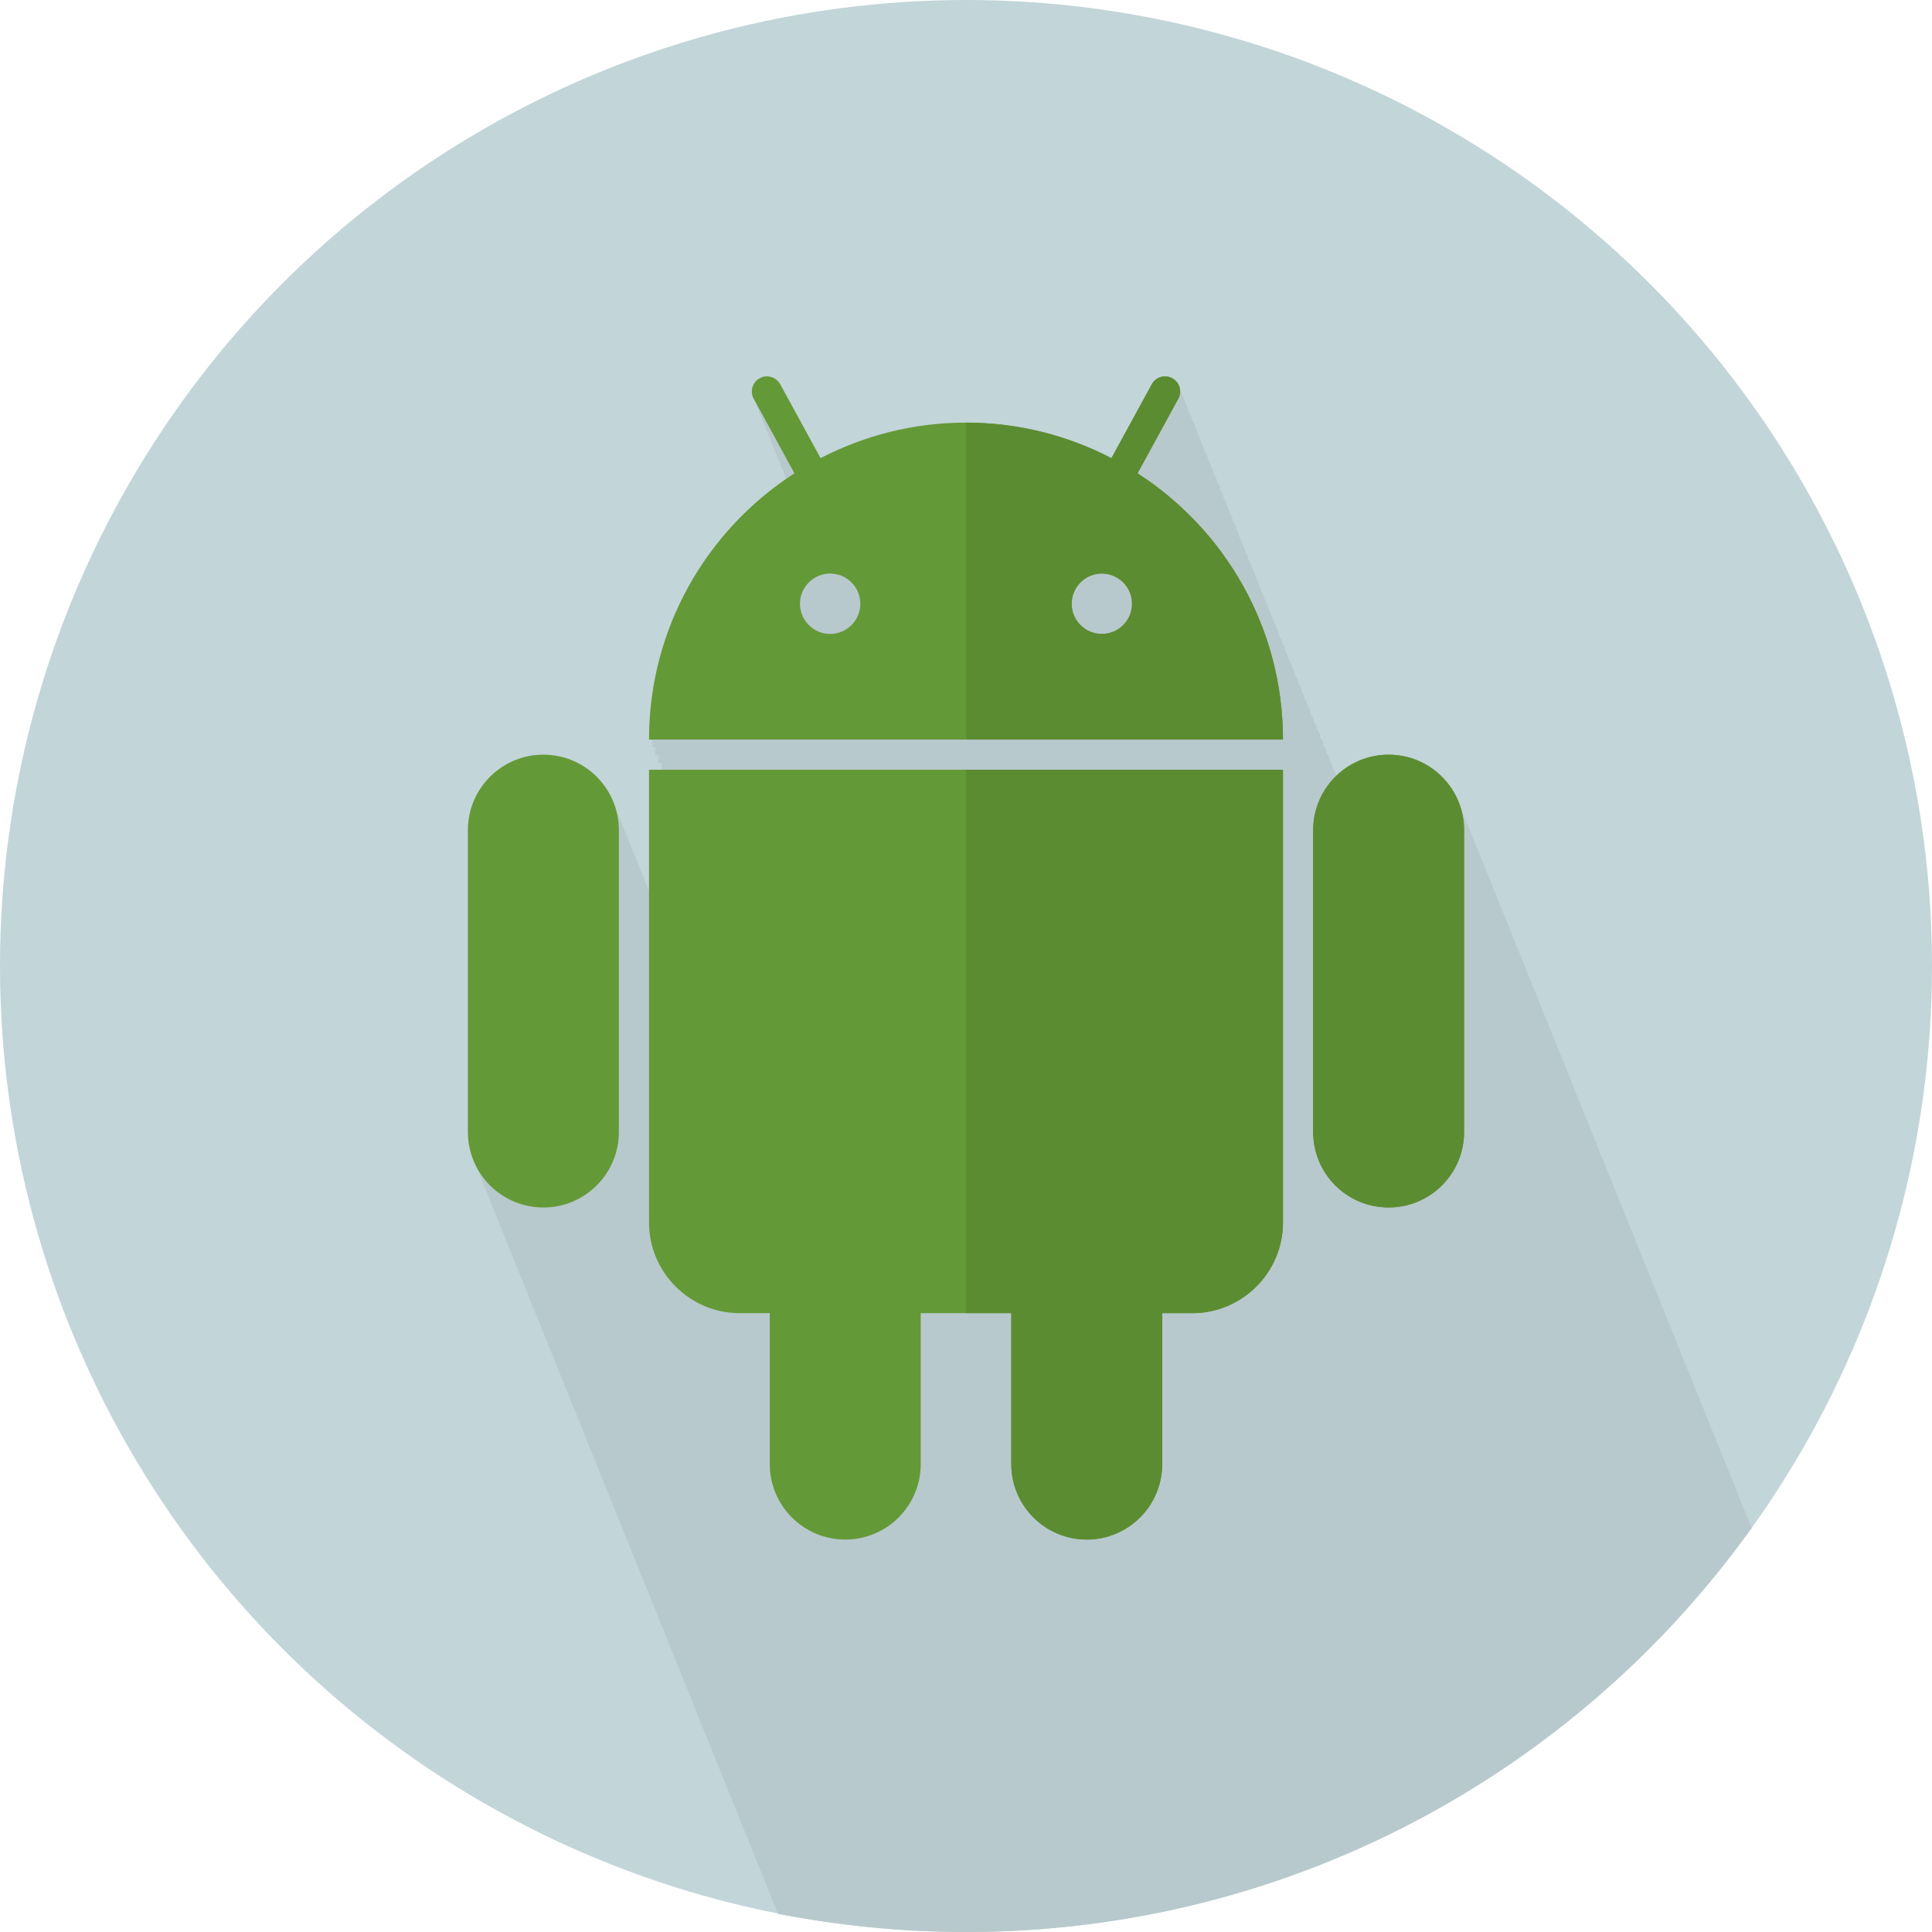
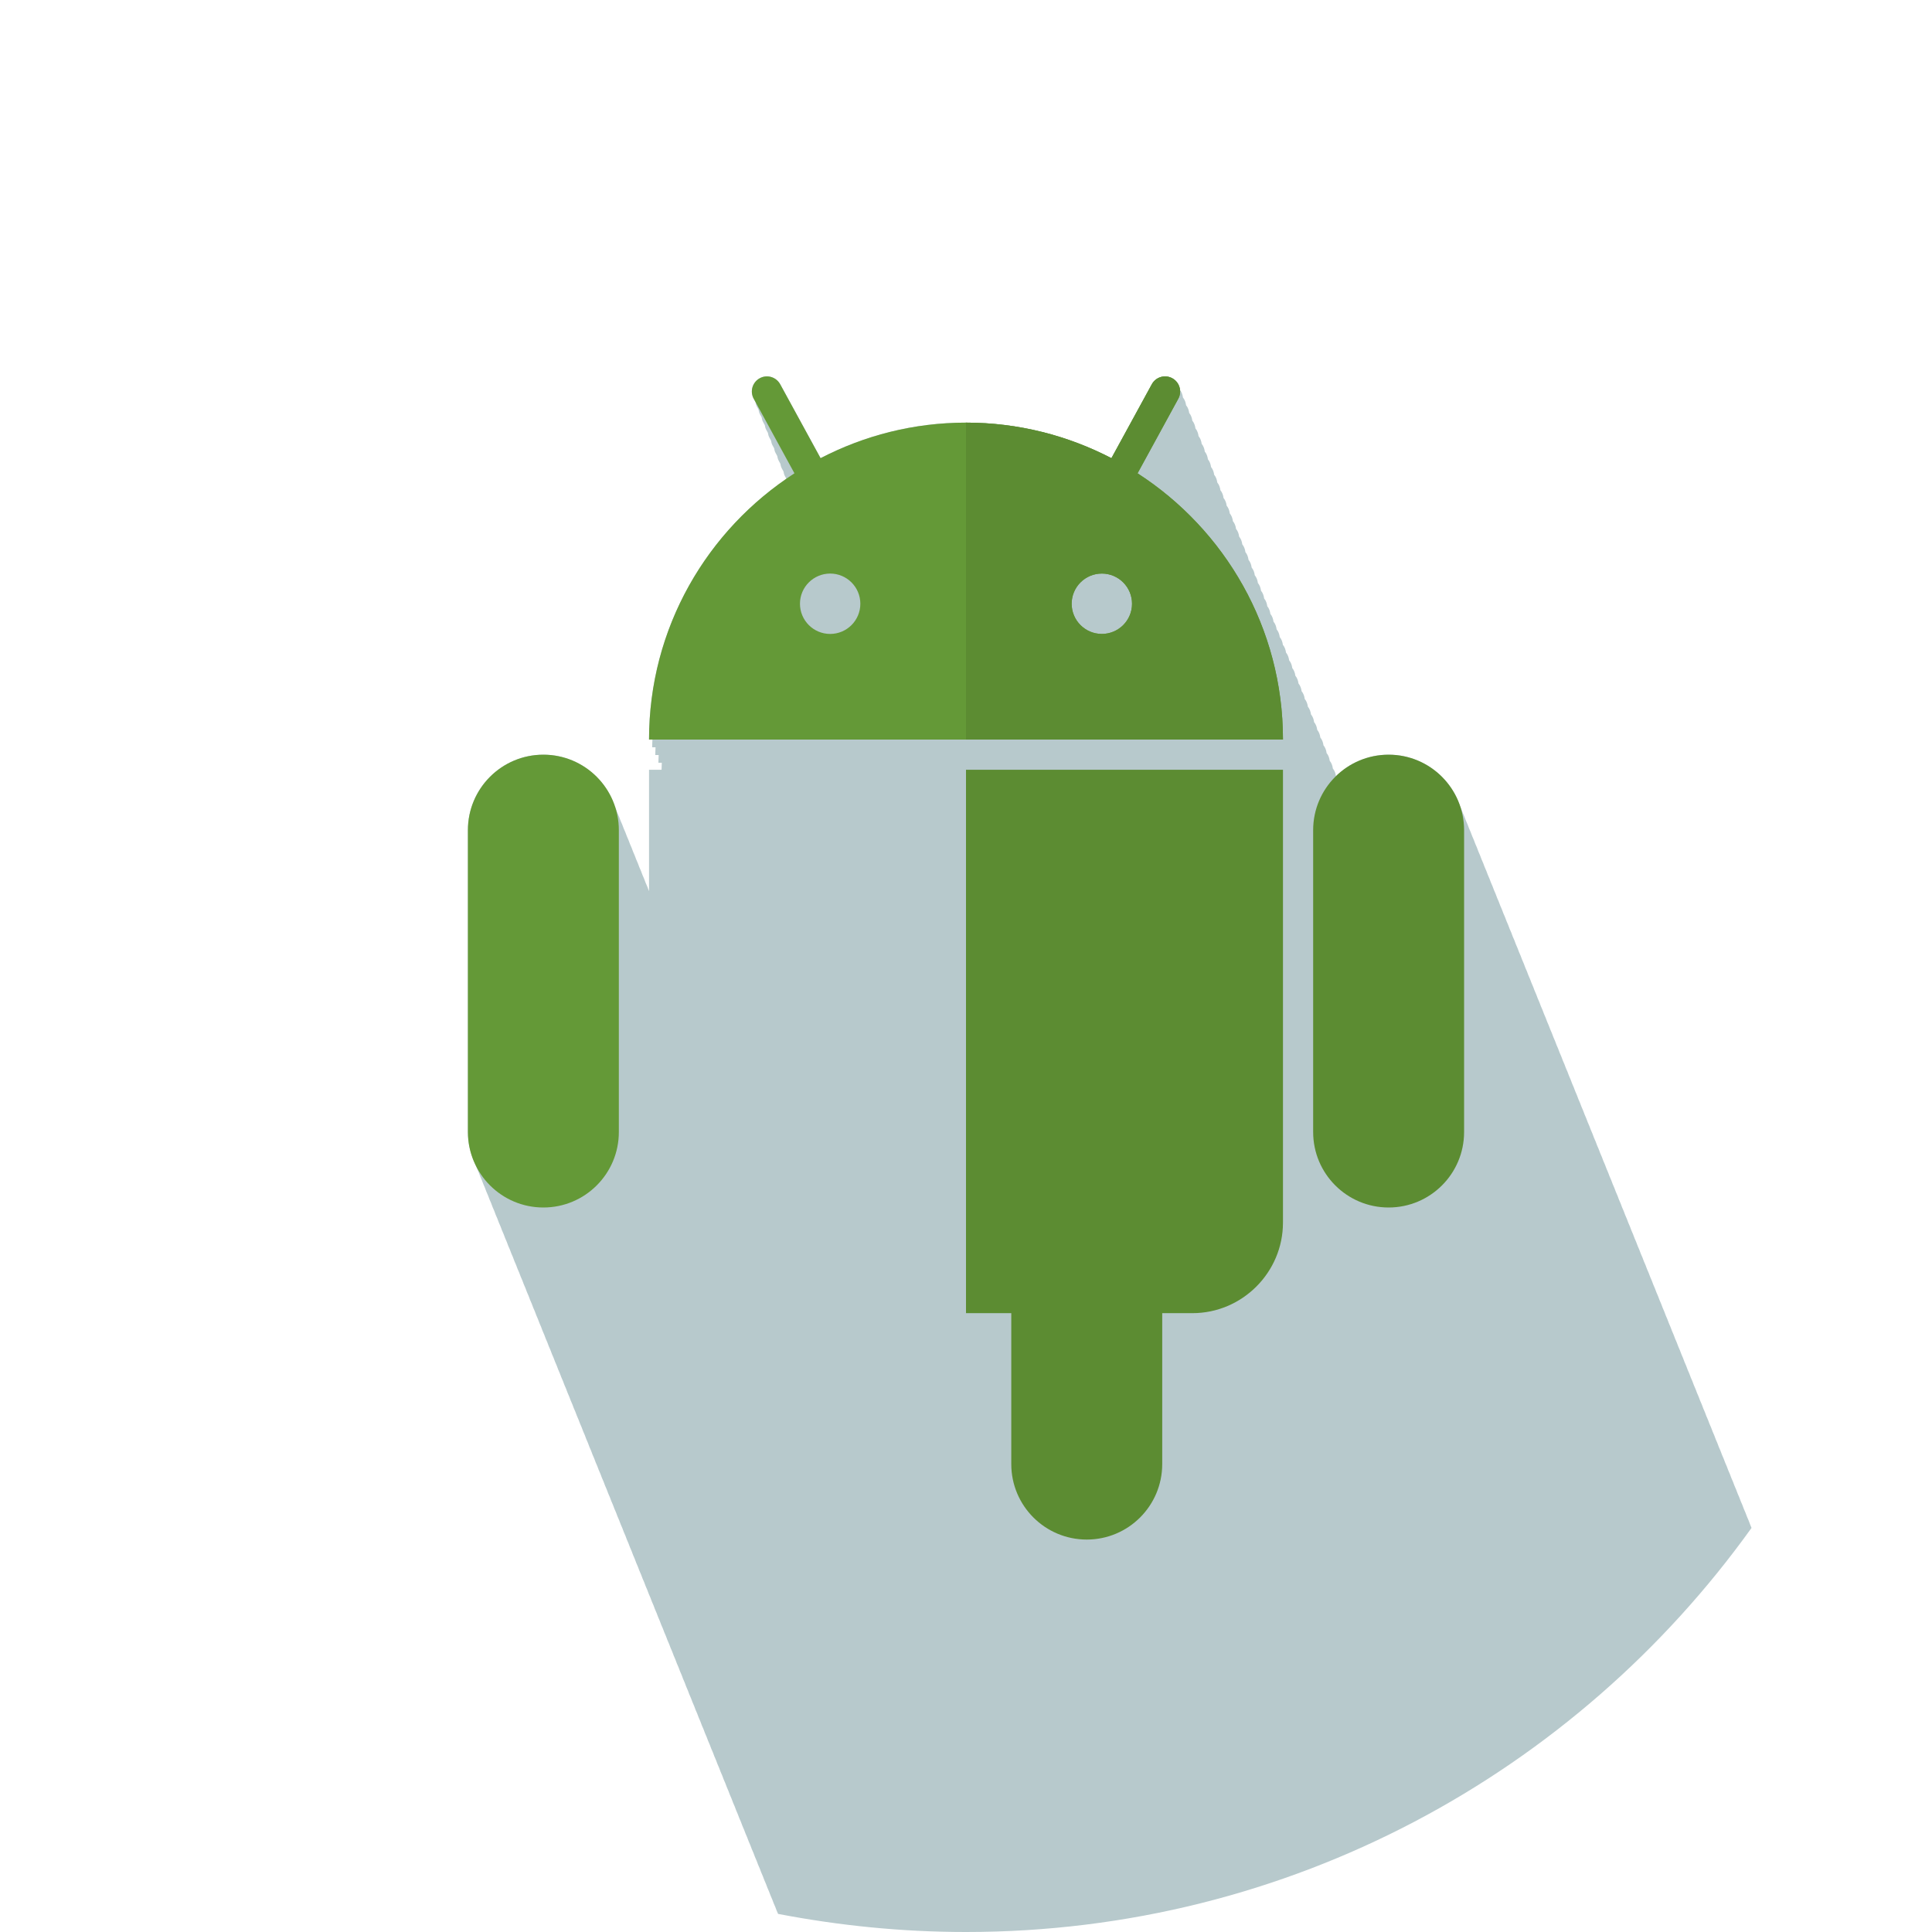
<svg xmlns="http://www.w3.org/2000/svg" height="800px" width="800px" version="1.1" id="Layer_1" viewBox="0 0 512 512" xml:space="preserve">
-   <circle style="fill:#C2D5D8;" cx="256" cy="256" r="256" />
  <path style="fill:#B7C9CC;" d="M464.172,404.916c-0.124-0.304-0.232-0.616-0.372-0.916c-0.252-0.7-0.512-1.388-0.828-2.052  c-0.252-0.704-0.512-1.384-0.828-2.048c-0.252-0.708-0.512-1.392-0.828-2.052c-0.252-0.7-0.512-1.384-0.828-2.048  c-0.252-0.708-0.512-1.388-0.828-2.052c-0.248-0.696-0.512-1.384-0.828-2.048c-0.248-0.704-0.512-1.388-0.828-2.052  c-0.248-0.7-0.512-1.388-0.828-2.052c-0.248-0.696-0.512-1.384-0.828-2.048c-0.248-0.7-0.512-1.384-0.828-2.048  c-0.244-0.696-0.504-1.376-0.82-2.036c-0.248-0.708-0.512-1.396-0.832-2.068c-0.248-0.7-0.512-1.384-0.828-2.048  c-0.248-0.704-0.512-1.388-0.828-2.048c-0.248-0.704-0.512-1.384-0.828-2.048c-0.248-0.704-0.512-1.388-0.828-2.048  c-0.248-0.704-0.512-1.392-0.828-2.056c-0.248-0.7-0.512-1.384-0.828-2.048c-0.248-0.704-0.512-1.384-0.828-2.048  c-0.248-0.704-0.508-1.388-0.828-2.052c-0.248-0.704-0.508-1.388-0.828-2.052c-0.248-0.704-0.512-1.384-0.824-2.048  c-0.252-0.704-0.516-1.392-0.828-2.052c-0.252-0.7-0.512-1.384-0.828-2.048c-0.252-0.704-0.512-1.388-0.828-2.052  c-0.248-0.696-0.504-1.368-0.82-2.032c-0.252-0.708-0.512-1.4-0.832-2.068c-0.252-0.7-0.512-1.384-0.828-2.048  c-0.252-0.7-0.512-1.388-0.828-2.052c-0.252-0.704-0.512-1.388-0.828-2.052c-0.252-0.7-0.512-1.384-0.828-2.048  c-0.252-0.708-0.512-1.388-0.828-2.052c-0.252-0.696-0.512-1.384-0.828-2.048c-0.252-0.704-0.512-1.388-0.828-2.048  c-0.252-0.7-0.512-1.384-0.828-2.048c-0.252-0.704-0.512-1.392-0.828-2.056c-0.252-0.7-0.512-1.384-0.828-2.048  c-0.248-0.7-0.512-1.384-0.828-2.048c-0.248-0.704-0.512-1.392-0.828-2.056c-0.248-0.696-0.512-1.384-0.828-2.048  c-0.248-0.704-0.512-1.388-0.828-2.048c-0.244-0.696-0.504-1.376-0.82-2.032c-0.248-0.712-0.512-1.4-0.832-2.064  c-0.248-0.704-0.512-1.388-0.828-2.052c-0.248-0.7-0.512-1.384-0.828-2.048c-0.248-0.7-0.512-1.388-0.828-2.052  c-0.248-0.704-0.512-1.388-0.828-2.052c-0.248-0.7-0.508-1.384-0.828-2.048c-0.248-0.708-0.508-1.388-0.828-2.052  c-0.248-0.704-0.512-1.392-0.828-2.048c-0.248-0.704-0.512-1.388-0.824-2.052c-0.252-0.704-0.516-1.388-0.828-2.048  c-0.252-0.7-0.516-1.388-0.828-2.052c-0.252-0.704-0.516-1.388-0.828-2.048c-0.252-0.7-0.512-1.384-0.828-2.048  c-0.252-0.704-0.512-1.392-0.828-2.056c-0.248-0.696-0.504-1.368-0.82-2.024c-0.252-0.712-0.512-1.404-0.832-2.072  c-0.252-0.704-0.512-1.392-0.828-2.048c-0.252-0.704-0.512-1.384-0.828-2.048c-0.252-0.708-0.512-1.392-0.828-2.052  c-0.252-0.7-0.512-1.384-0.828-2.048c-0.252-0.708-0.512-1.388-0.828-2.052c-0.252-0.696-0.512-1.384-0.828-2.048  c-0.252-0.7-0.512-1.384-0.828-2.048c-0.252-0.7-0.512-1.392-0.828-2.056c-0.248-0.696-0.512-1.384-0.828-2.048  c-0.248-0.704-0.512-1.388-0.828-2.052c-0.248-0.7-0.512-1.384-0.828-2.048c-0.248-0.708-0.512-1.388-0.828-2.052  c-0.248-0.696-0.512-1.384-0.828-2.048c-0.244-0.696-0.504-1.376-0.82-2.032c-0.248-0.708-0.512-1.396-0.832-2.064  c-0.248-0.704-0.512-1.388-0.828-2.048c-0.248-0.7-0.512-1.384-0.828-2.048c-0.248-0.7-0.508-1.384-0.828-2.048  c-0.248-0.704-0.508-1.388-0.828-2.052c-0.248-0.7-0.512-1.384-0.828-2.048c-0.248-0.704-0.512-1.388-0.828-2.048  c-0.248-0.7-0.512-1.384-0.828-2.048c-0.248-0.704-0.512-1.388-0.828-2.048c-0.248-0.7-0.512-1.384-0.824-2.048  c-0.252-0.704-0.516-1.388-0.828-2.048c-0.252-0.7-0.512-1.384-0.828-2.048c-0.252-0.704-0.512-1.388-0.828-2.048  c-0.252-0.7-0.508-1.384-0.828-2.048c-0.248-0.696-0.504-1.376-0.82-2.036c-0.252-0.708-0.512-1.396-0.832-2.064  c-0.252-0.7-0.512-1.384-0.828-2.048c-0.252-0.704-0.512-1.388-0.828-2.048c-0.252-0.7-0.512-1.384-0.828-2.048  c-0.252-0.704-0.512-1.388-0.828-2.048c-0.252-0.7-0.512-1.384-0.828-2.048C384.084,205.632,376.736,200,368,200  c-5.436,0-10.352,2.184-13.956,5.704c-0.092-0.744-0.344-1.456-0.828-2.044c-0.092-0.748-0.34-1.46-0.828-2.048  c-0.092-0.748-0.34-1.464-0.828-2.052c-0.092-0.748-0.34-1.46-0.828-2.048c-0.092-0.748-0.34-1.46-0.828-2.048  c-0.092-0.748-0.34-1.46-0.828-2.048c-0.092-0.748-0.34-1.46-0.828-2.048c-0.092-0.748-0.34-1.46-0.824-2.048  c-0.096-0.748-0.344-1.46-0.828-2.048c-0.096-0.748-0.344-1.46-0.828-2.048c-0.096-0.748-0.34-1.46-0.828-2.048  c-0.096-0.748-0.34-1.46-0.828-2.048c-0.096-0.748-0.34-1.464-0.828-2.052c-0.096-0.748-0.34-1.456-0.824-2.044  c-0.092-0.748-0.34-1.464-0.828-2.052c-0.096-0.748-0.34-1.46-0.828-2.048c-0.096-0.748-0.34-1.46-0.828-2.048  c-0.096-0.748-0.34-1.46-0.828-2.048c-0.096-0.748-0.34-1.46-0.828-2.048c-0.096-0.752-0.34-1.46-0.828-2.048  c-0.096-0.748-0.34-1.46-0.828-2.048c-0.096-0.748-0.344-1.46-0.828-2.048c-0.092-0.748-0.34-1.464-0.828-2.052  c-0.096-0.748-0.34-1.46-0.828-2.048c-0.096-0.748-0.34-1.46-0.828-2.048c-0.096-0.748-0.34-1.46-0.828-2.048  c-0.092-0.748-0.34-1.46-0.828-2.048c-0.092-0.748-0.34-1.46-0.828-2.048c-0.092-0.748-0.34-1.456-0.824-2.044  c-0.088-0.748-0.34-1.464-0.828-2.052c-0.092-0.748-0.34-1.46-0.828-2.048c-0.092-0.748-0.34-1.46-0.828-2.048  c-0.092-0.748-0.34-1.46-0.828-2.048c-0.092-0.748-0.34-1.464-0.828-2.052c-0.092-0.748-0.34-1.46-0.828-2.048  c-0.092-0.748-0.34-1.46-0.828-2.048c-0.092-0.748-0.34-1.46-0.828-2.048c-0.092-0.748-0.34-1.46-0.828-2.048  c-0.092-0.748-0.34-1.46-0.824-2.048c-0.096-0.748-0.34-1.46-0.828-2.048c-0.096-0.748-0.34-1.46-0.828-2.048  c-0.096-0.748-0.34-1.46-0.828-2.048c-0.096-0.748-0.34-1.46-0.828-2.048c-0.092-0.748-0.34-1.46-0.824-2.048  c-0.092-0.748-0.34-1.464-0.828-2.052c-0.096-0.748-0.34-1.46-0.828-2.048c-0.096-0.748-0.34-1.46-0.828-2.048  c-0.096-0.748-0.34-1.46-0.828-2.048c-0.096-0.748-0.34-1.46-0.828-2.048c-0.096-0.748-0.34-1.46-0.828-2.048  c-0.156-1.228-0.812-2.38-1.98-3.016c-1.936-1.06-4.372-0.348-5.428,1.592l-10.7,19.584C282.988,115.432,269.908,112,256,112  s-26.988,3.432-38.54,9.416l-10.7-19.584c-1.064-1.936-3.492-2.66-5.428-1.592c-1.936,1.06-2.652,3.488-1.592,5.428l0.444,0.82  c0.08,0.416,0.168,0.836,0.384,1.232l0.444,0.82c0.08,0.416,0.168,0.836,0.384,1.232l0.444,0.82  c0.076,0.416,0.168,0.836,0.384,1.232l0.444,0.82c0.076,0.416,0.168,0.836,0.384,1.232l0.444,0.82  c0.076,0.416,0.168,0.836,0.384,1.232l0.444,0.82c0.076,0.416,0.168,0.836,0.384,1.232l0.436,0.8  c0.076,0.424,0.168,0.848,0.388,1.248l0.444,0.816c0.076,0.416,0.168,0.84,0.384,1.236l0.444,0.82  c0.076,0.416,0.168,0.836,0.384,1.232l0.444,0.82c0.076,0.416,0.168,0.836,0.384,1.232l0.408,0.736  C186.452,142.044,172,167.3,172,196h0.896c-0.016,0.684-0.068,1.36-0.068,2.048h0.896c-0.016,0.684-0.068,1.36-0.068,2.048h0.896  c-0.016,0.684-0.068,1.36-0.068,2.048h0.896c-0.016,0.62-0.06,1.232-0.06,1.852H172v32.136c-0.028-0.056-0.06-0.104-0.084-0.16  c-0.248-0.704-0.512-1.388-0.824-2.048c-0.252-0.7-0.516-1.384-0.828-2.048c-0.252-0.704-0.512-1.388-0.828-2.048  c-0.252-0.7-0.508-1.384-0.828-2.048c-0.248-0.696-0.504-1.376-0.82-2.036c-0.252-0.708-0.512-1.396-0.832-2.064  c-0.252-0.7-0.512-1.384-0.828-2.048c-0.252-0.704-0.512-1.388-0.828-2.048c-0.252-0.7-0.512-1.384-0.828-2.048  c-0.252-0.704-0.512-1.388-0.828-2.048c-0.252-0.7-0.512-1.384-0.828-2.048C160.084,205.632,152.736,200,144,200  c-11.048,0-20,8.956-20,20v80c0,3.092,0.76,5.996,2.02,8.608c0.252,0.704,0.512,1.388,0.828,2.052  c0.252,0.704,0.512,1.388,0.828,2.048c0.252,0.7,0.512,1.388,0.828,2.052c0.252,0.704,0.512,1.388,0.828,2.048  c0.248,0.7,0.512,1.384,0.828,2.048c0.244,0.696,0.504,1.376,0.82,2.032c0.248,0.704,0.512,1.4,0.832,2.064  c0.248,0.708,0.508,1.392,0.828,2.056c0.248,0.704,0.512,1.392,0.828,2.048c0.248,0.704,0.512,1.384,0.828,2.048  c0.248,0.708,0.512,1.392,0.828,2.052c0.248,0.7,0.512,1.384,0.828,2.048c0.248,0.708,0.512,1.388,0.828,2.052  c0.248,0.696,0.512,1.384,0.828,2.048c0.248,0.704,0.512,1.388,0.828,2.048c0.248,0.7,0.512,1.384,0.828,2.048  c0.248,0.704,0.508,1.384,0.828,2.048c0.248,0.708,0.508,1.392,0.828,2.056c0.248,0.7,0.512,1.384,0.828,2.048  c0.248,0.704,0.512,1.392,0.824,2.048c0.248,0.696,0.504,1.38,0.82,2.032c0.252,0.712,0.512,1.4,0.832,2.068  c0.252,0.7,0.512,1.388,0.828,2.052c0.252,0.704,0.512,1.384,0.828,2.048c0.252,0.7,0.512,1.384,0.828,2.048  c0.252,0.7,0.512,1.384,0.828,2.048c0.252,0.704,0.512,1.392,0.828,2.056c0.252,0.696,0.512,1.384,0.828,2.048  c0.252,0.704,0.512,1.388,0.828,2.052c0.252,0.7,0.512,1.388,0.828,2.052c0.252,0.704,0.512,1.388,0.828,2.048  c0.252,0.7,0.512,1.384,0.828,2.048c0.252,0.704,0.512,1.392,0.828,2.048c0.252,0.704,0.512,1.384,0.828,2.048  c0.252,0.708,0.512,1.392,0.828,2.052c0.244,0.696,0.504,1.372,0.82,2.032c0.248,0.708,0.512,1.404,0.832,2.068  c0.248,0.704,0.508,1.388,0.828,2.052c0.248,0.704,0.512,1.388,0.828,2.052c0.248,0.704,0.512,1.392,0.828,2.048  c0.248,0.704,0.512,1.384,0.828,2.048c0.248,0.708,0.512,1.392,0.828,2.052c0.248,0.7,0.512,1.384,0.828,2.048  c0.248,0.708,0.512,1.388,0.828,2.052c0.248,0.696,0.508,1.384,0.828,2.048c0.248,0.7,0.508,1.384,0.828,2.052  c0.248,0.7,0.512,1.388,0.828,2.052c0.248,0.696,0.508,1.384,0.828,2.048c0.248,0.704,0.512,1.388,0.824,2.052  c0.252,0.7,0.516,1.384,0.828,2.048c0.248,0.7,0.508,1.38,0.82,2.036c0.252,0.704,0.512,1.396,0.832,2.064  c0.252,0.704,0.512,1.388,0.828,2.048c0.252,0.704,0.512,1.384,0.828,2.048c0.252,0.704,0.512,1.384,0.828,2.048  c0.252,0.708,0.512,1.392,0.828,2.056c0.252,0.7,0.512,1.384,0.828,2.048c0.252,0.704,0.512,1.384,0.828,2.048  c0.252,0.708,0.512,1.392,0.828,2.056c0.252,0.704,0.512,1.388,0.828,2.048c0.252,0.704,0.512,1.384,0.828,2.048  c0.252,0.704,0.512,1.392,0.828,2.052c0.252,0.7,0.512,1.384,0.828,2.048c0.252,0.7,0.512,1.388,0.828,2.052  c0.248,0.704,0.512,1.384,0.828,2.048c0.248,0.704,0.512,1.388,0.828,2.052c0.244,0.696,0.504,1.372,0.82,2.032  c0.248,0.708,0.512,1.396,0.832,2.068c0.248,0.708,0.512,1.392,0.828,2.052c0.248,0.7,0.512,1.384,0.828,2.048  c0.248,0.708,0.512,1.388,0.828,2.052c0.248,0.696,0.512,1.384,0.828,2.048c0.248,0.7,0.508,1.384,0.828,2.048  c0.248,0.704,0.508,1.392,0.828,2.056c0.248,0.696,0.512,1.384,0.828,2.048c0.248,0.7,0.512,1.384,0.828,2.048  c0.248,0.7,0.508,1.384,0.828,2.048c0.248,0.704,0.512,1.392,0.828,2.056c0.248,0.696,0.512,1.384,0.828,2.048  c0.248,0.704,0.512,1.388,0.824,2.048c0.252,0.7,0.516,1.384,0.828,2.048c0.248,0.696,0.504,1.376,0.82,2.032  c0.252,0.712,0.512,1.4,0.832,2.068c0.252,0.7,0.512,1.384,0.828,2.052c0.252,0.704,0.512,1.384,0.828,2.048  c0.252,0.704,0.512,1.388,0.828,2.052c0.252,0.7,0.512,1.384,0.828,2.048c0.252,0.708,0.512,1.388,0.828,2.052  c0.252,0.704,0.512,1.392,0.828,2.048c0.252,0.704,0.512,1.388,0.828,2.052c0.252,0.704,0.512,1.388,0.828,2.048  c0.252,0.7,0.512,1.388,0.828,2.052c0.252,0.7,0.512,1.384,0.828,2.052c0.252,0.7,0.512,1.384,0.828,2.048  c0.252,0.7,0.512,1.388,0.828,2.052c0.248,0.696,0.512,1.384,0.828,2.048c0.216,0.616,0.456,1.216,0.732,1.804  C222.332,510.3,238.964,512,256,512C341.82,512,417.724,469.728,464.172,404.916z" />
  <g>
-     <path style="fill:#649937;" d="M172,324c0,13.2,10.8,24,24,24h8v40c0,11.044,8.952,20,20,20s20-8.956,20-20v-40h24v40   c0,11.044,8.952,20,20,20s20-8.956,20-20v-40h8c13.2,0,24-10.8,24-24V204H172V324z" />
-     <path style="fill:#649937;" d="M368,200c-11.048,0-20,8.956-20,20v80c0,11.044,8.952,20,20,20s20-8.956,20-20v-80   C388,208.956,379.048,200,368,200z" />
    <path style="fill:#649937;" d="M144,200c-11.048,0-20,8.956-20,20v80c0,11.044,8.952,20,20,20s20-8.956,20-20v-80   C164,208.956,155.048,200,144,200z" />
    <path style="fill:#649937;" d="M301.464,125.432l10.796-19.764c1.06-1.94,0.344-4.368-1.592-5.428s-4.372-0.348-5.428,1.592   l-10.7,19.584C282.988,115.432,269.908,112,256,112s-26.988,3.432-38.54,9.416l-10.7-19.584c-1.064-1.936-3.492-2.66-5.428-1.592   c-1.936,1.06-2.652,3.488-1.592,5.428l10.796,19.764C187.372,140.388,172,166.376,172,196h168   C340,166.376,324.628,140.388,301.464,125.432z M220,168c-4.416,0-8-3.584-8-8s3.584-8,8-8s8,3.584,8,8S224.416,168,220,168z    M292,168c-4.416,0-8-3.584-8-8s3.584-8,8-8s8,3.584,8,8S296.416,168,292,168z" />
  </g>
  <g>
    <path style="fill:#5C8C32;" d="M256,348h12v40c0,11.044,8.952,20,20,20s20-8.956,20-20v-40h8c13.2,0,24-10.8,24-24V204h-84V348z" />
    <path style="fill:#5C8C32;" d="M301.464,125.432l10.796-19.764c1.06-1.94,0.344-4.368-1.592-5.428s-4.372-0.348-5.428,1.592   l-10.7,19.584C282.988,115.432,269.908,112,256,112v84h84C340,166.376,324.628,140.388,301.464,125.432z M292,168   c-4.416,0-8-3.584-8-8s3.584-8,8-8s8,3.584,8,8S296.416,168,292,168z" />
    <path style="fill:#5C8C32;" d="M368,200c-11.048,0-20,8.956-20,20v80c0,11.044,8.952,20,20,20s20-8.956,20-20v-80   C388,208.956,379.048,200,368,200z" />
  </g>
</svg>